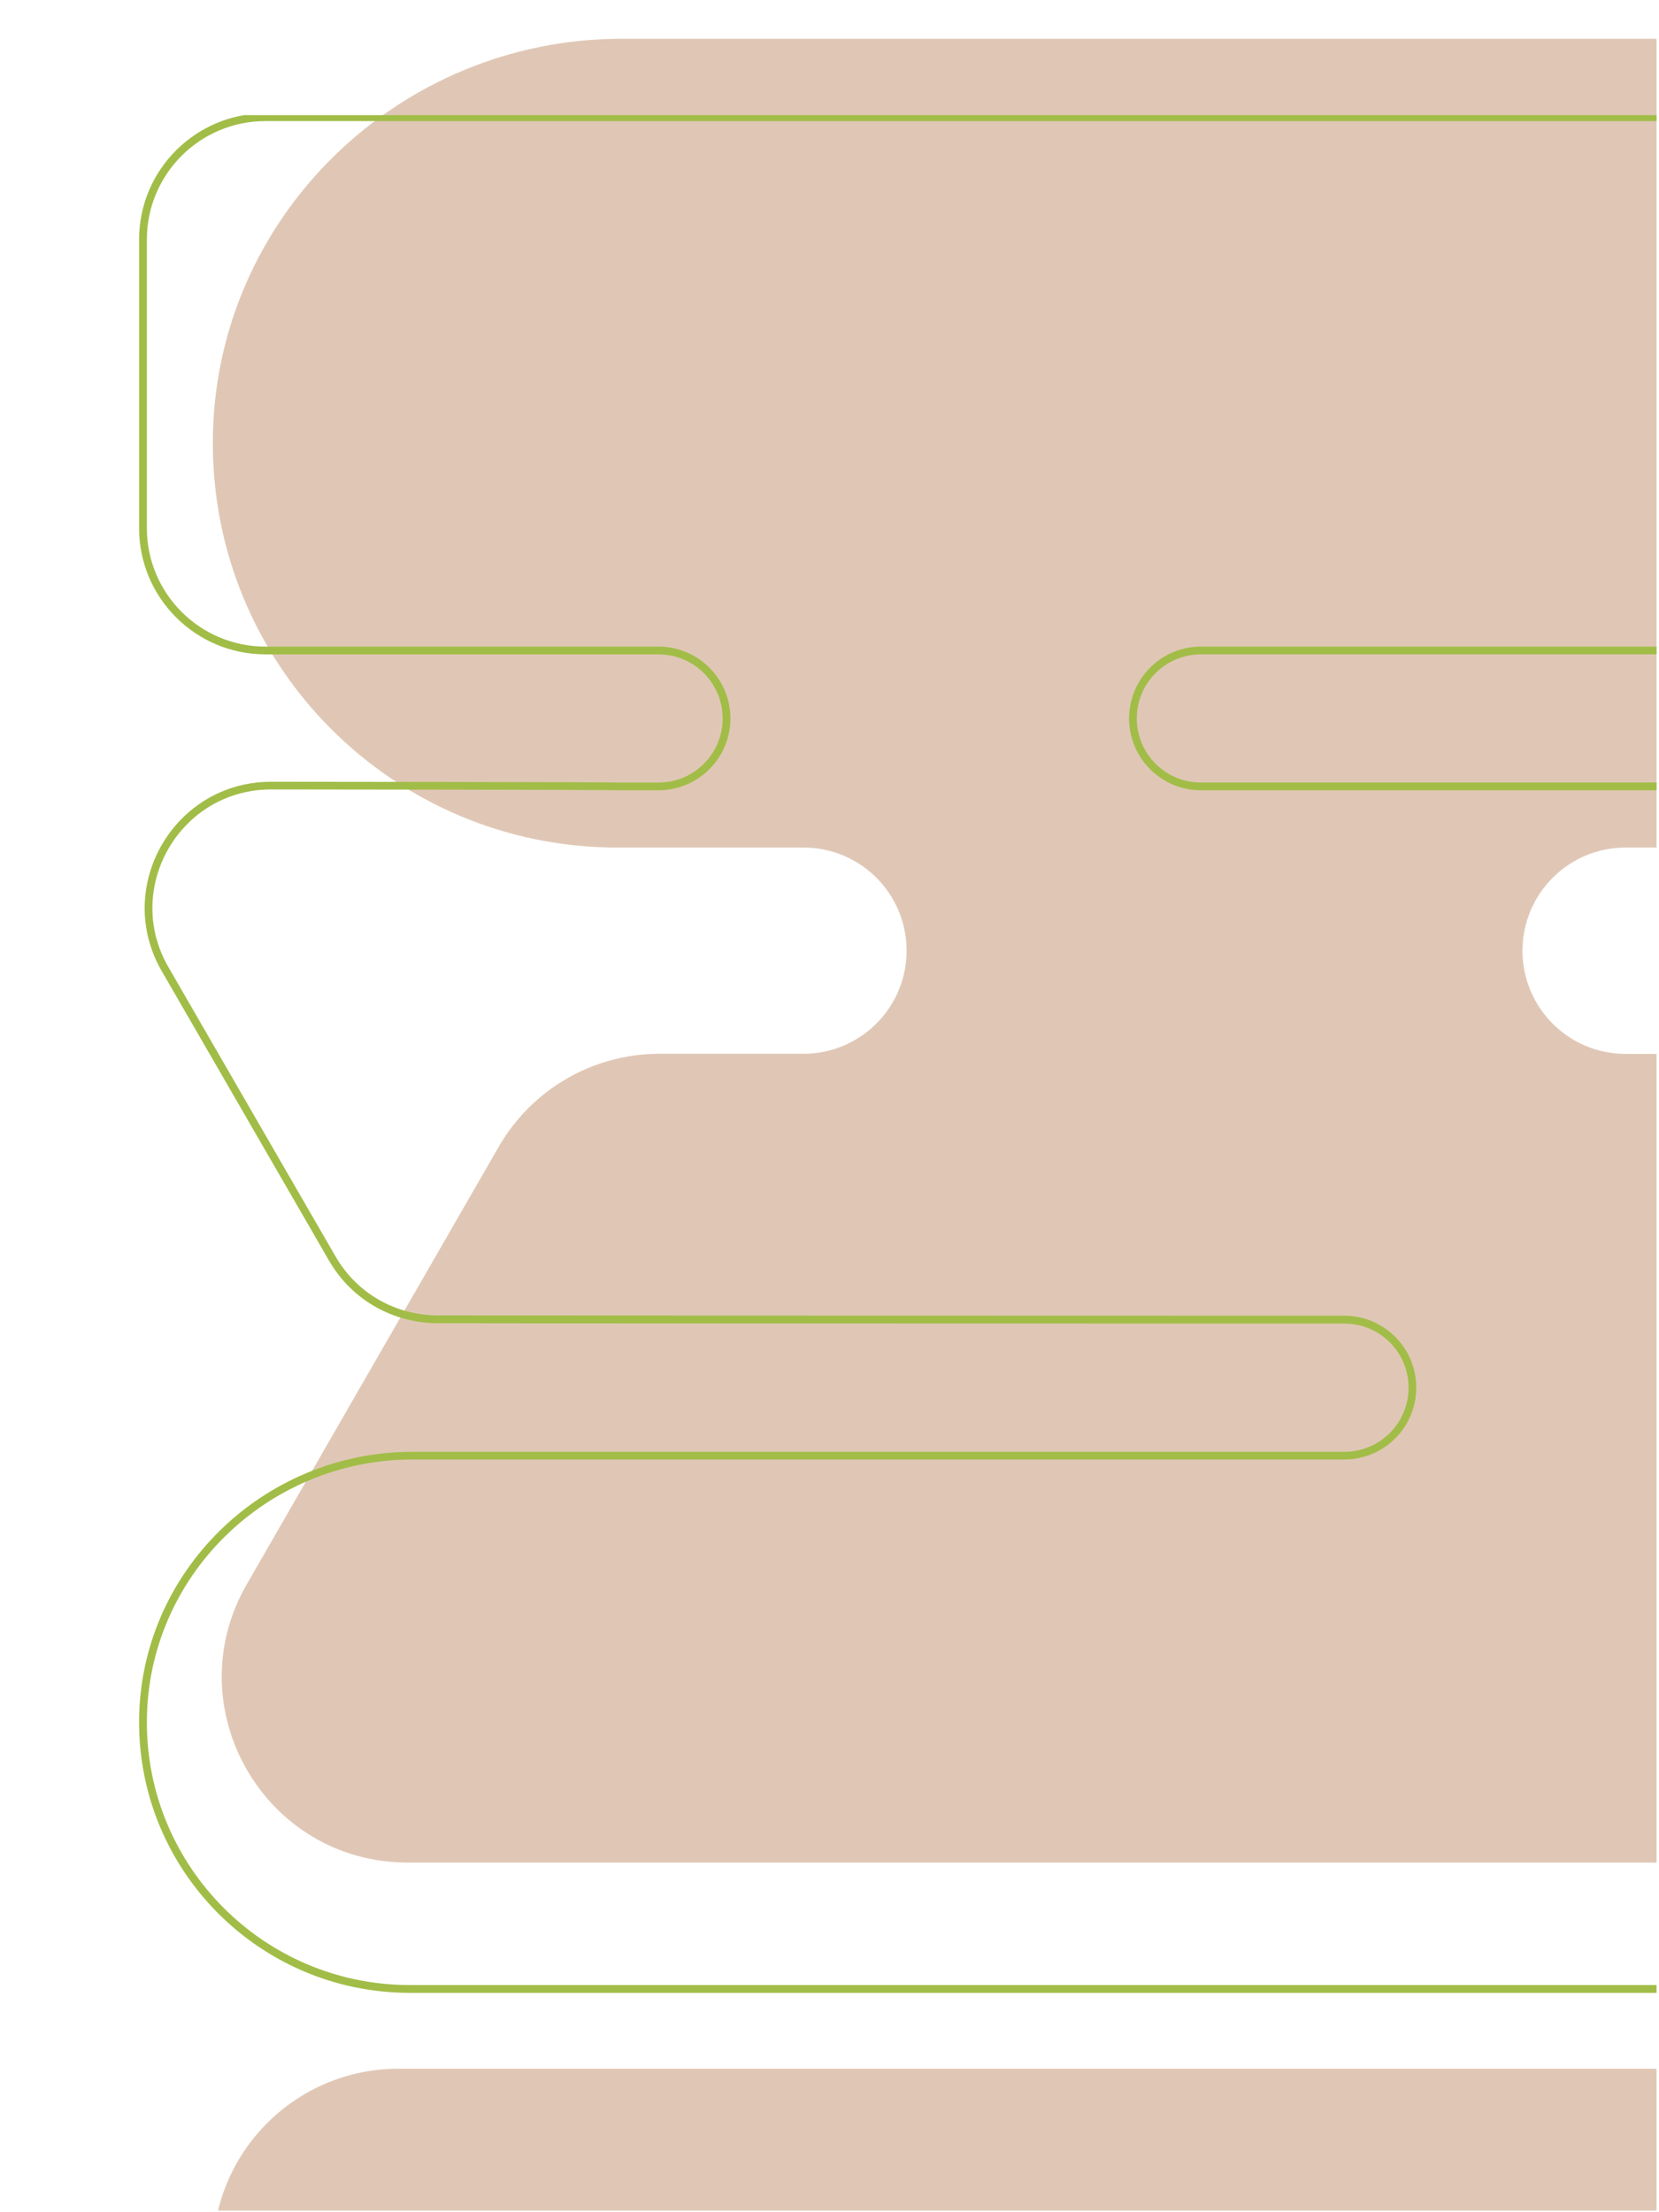
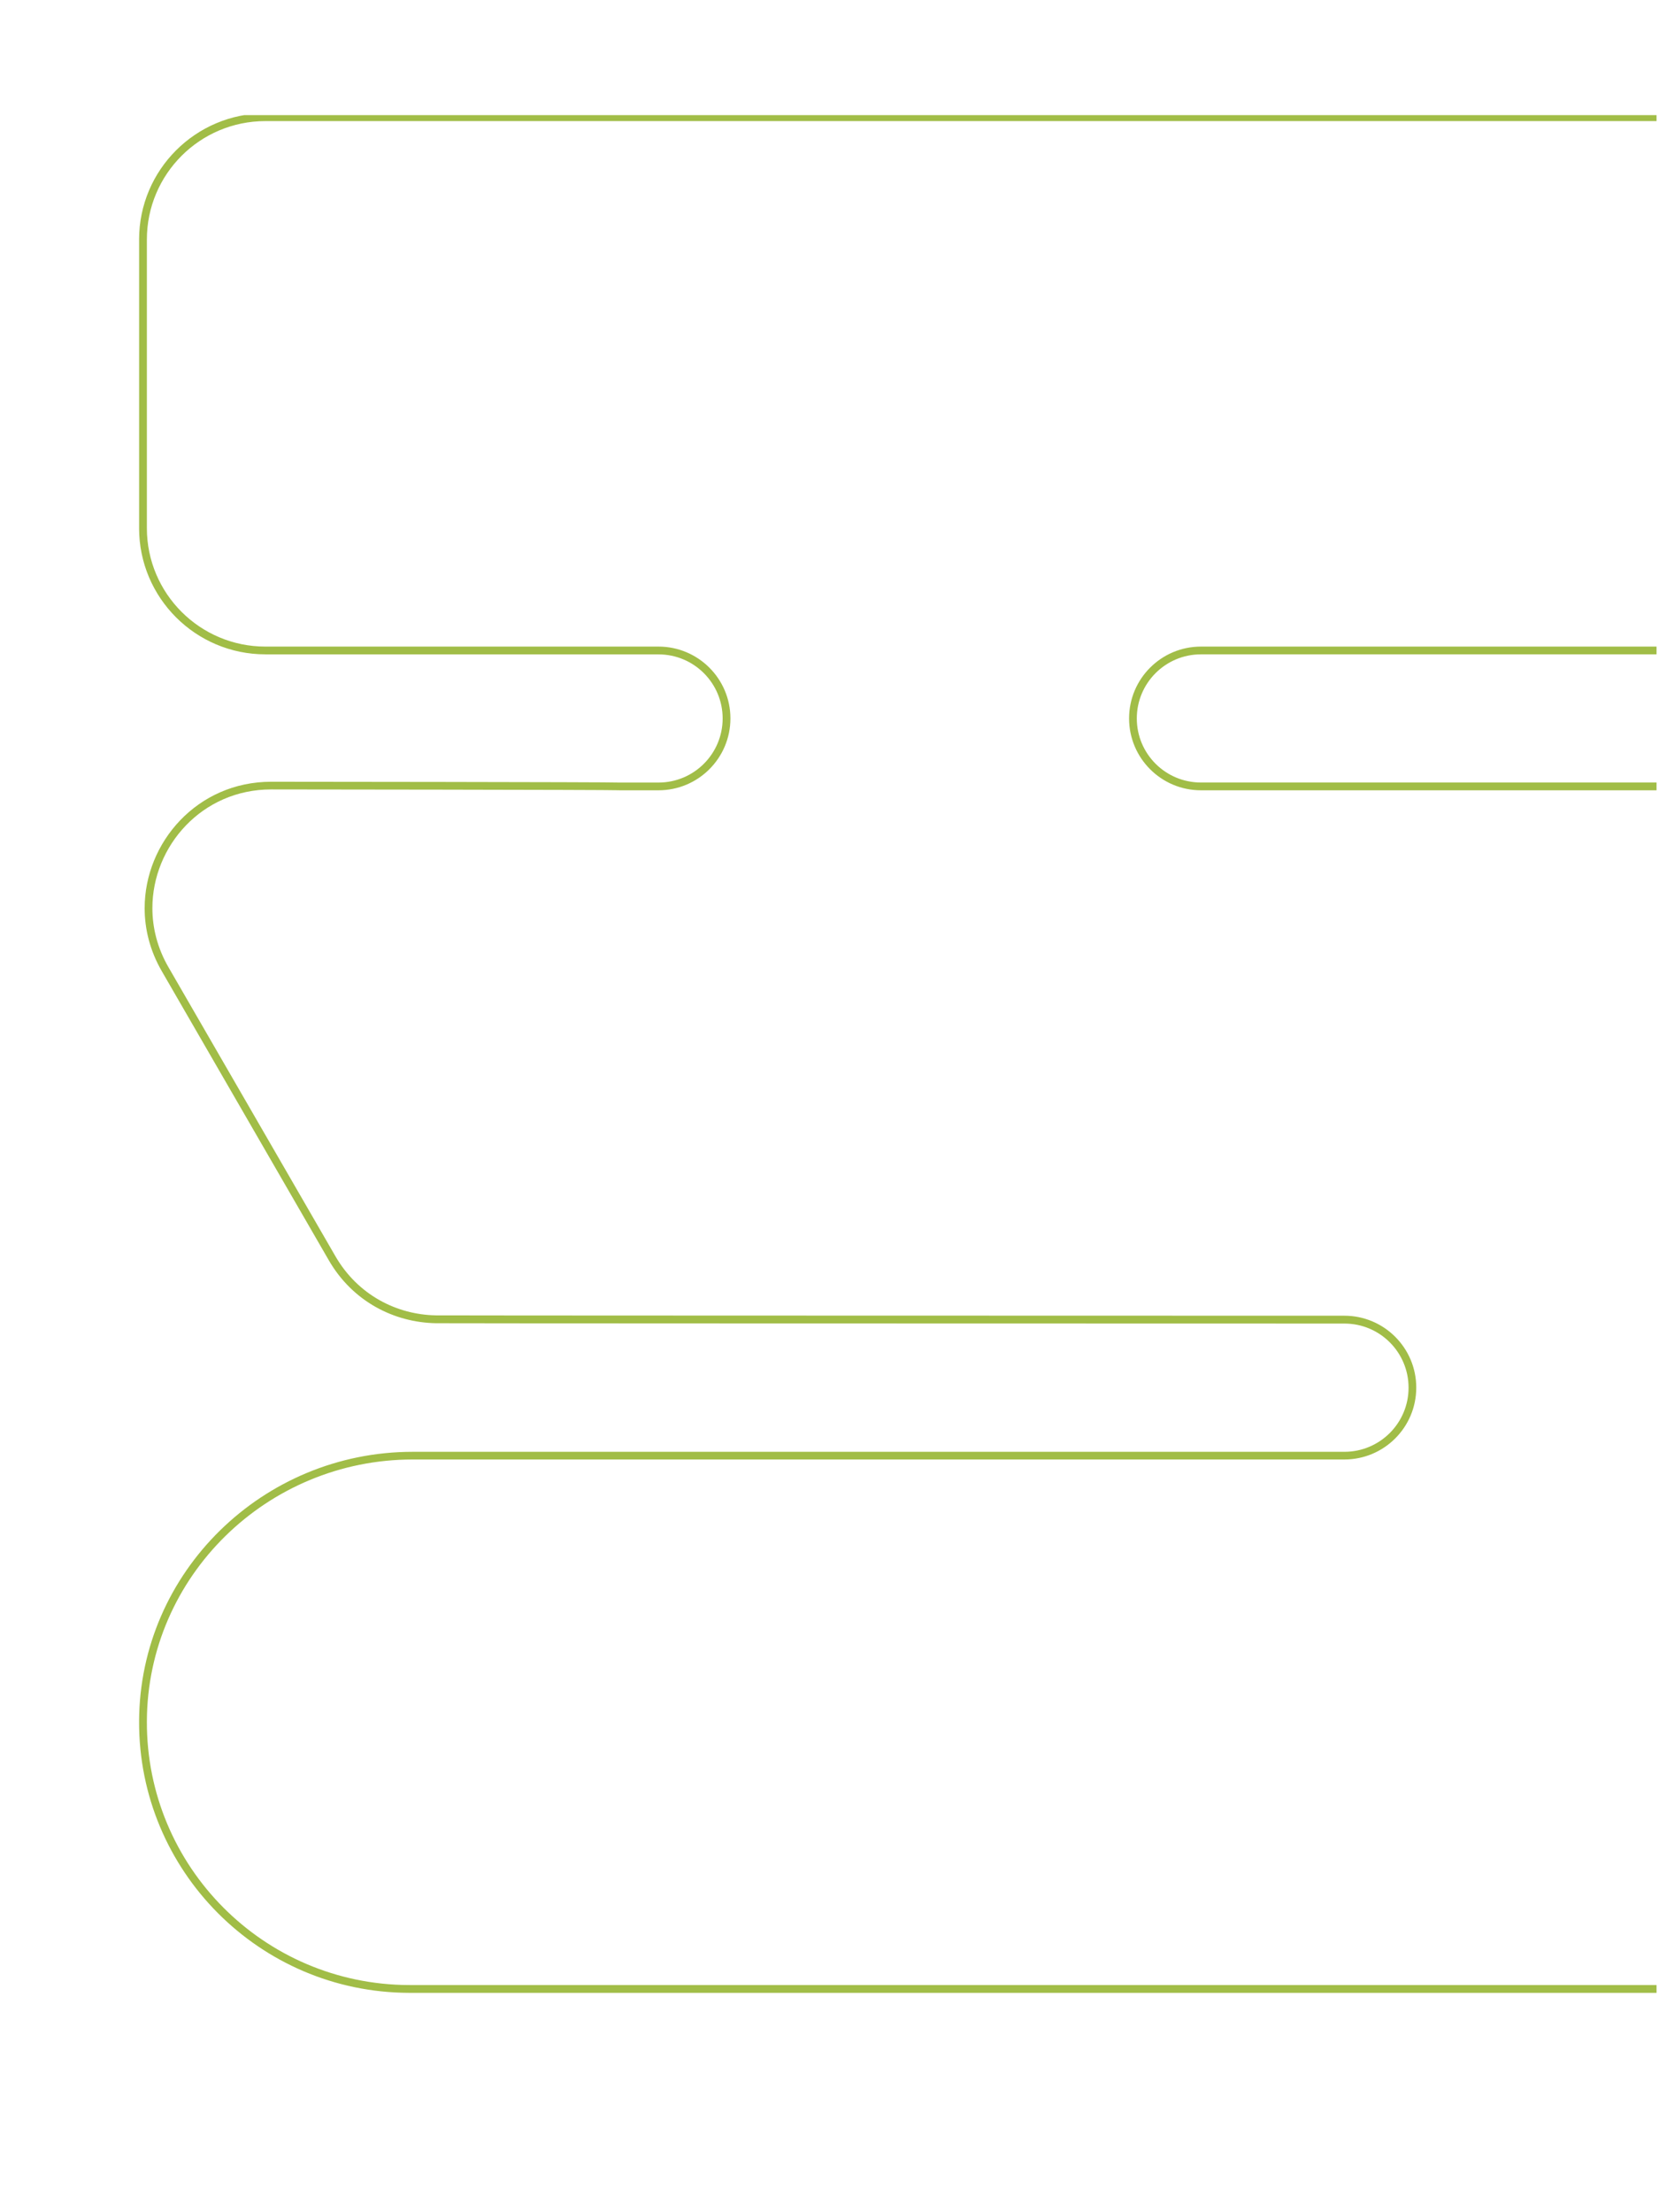
<svg xmlns="http://www.w3.org/2000/svg" width="450" zoomAndPan="magnify" viewBox="0 0 337.5 450" height="600" preserveAspectRatio="xMidYMid meet" version="1.0">
  <defs>
    <clipPath id="066b3121b9">
      <path d="M 43.297 7.801 L 337 7.801 L 337 449.668 L 43.297 449.668 Z M 43.297 7.801 " clip-rule="nonzero" />
    </clipPath>
    <clipPath id="ea101f3fd5">
      <path d="M 28 23 L 337 23 L 337 405.375 L 28 405.375 Z M 28 23 " clip-rule="nonzero" />
    </clipPath>
    <clipPath id="e524199fe6">
      <path d="M 53.996 131.527 L 133.961 131.527 L 133.961 132.316 L 133.961 131.527 C 142.035 131.527 148.594 138.07 148.594 146.141 L 147.801 146.141 L 148.594 146.141 C 148.594 154.215 142.043 160.758 133.961 160.758 L 133.961 159.969 L 133.961 160.758 L 125.98 160.758 L 125.934 160.75 C 125.941 160.75 125.949 160.75 125.949 160.75 C 124.418 160.648 55.195 160.582 55.156 160.582 L 55.156 159.793 L 55.156 160.582 C 41.086 160.582 31 172.125 31 184.727 C 31 188.73 32.02 192.848 34.27 196.742 L 68.23 255.527 C 72.797 263.426 80.723 267.441 88.719 267.566 L 88.766 267.566 C 88.75 267.566 88.734 267.566 88.734 267.566 C 89.887 267.598 187.367 267.621 273.492 267.637 C 281.566 267.637 288.117 274.188 288.117 282.254 L 287.324 282.254 L 288.117 282.254 L 288.117 282.27 L 287.324 282.27 L 288.117 282.27 C 288.117 290.344 281.566 296.883 273.484 296.883 L 273.484 296.094 L 273.484 296.883 L 83.953 296.883 L 83.953 296.094 L 83.953 296.883 C 54.383 296.883 29.98 320.617 29.879 350.145 L 29.086 350.145 L 29.879 350.145 C 29.773 379.691 53.656 403.684 83.18 403.789 C 83.242 403.789 83.305 403.789 83.367 403.789 L 83.367 404.586 L 83.367 403.797 L 408.27 403.797 L 408.27 404.586 L 408.27 403.797 C 437.848 403.797 462.242 380.062 462.344 350.535 L 463.133 350.535 L 462.344 350.535 C 462.445 320.988 438.566 296.996 409.051 296.891 C 408.988 296.891 408.922 296.891 408.859 296.891 L 408.859 296.102 L 408.859 296.891 L 383.848 296.891 L 383.848 296.102 L 383.848 296.891 C 375.766 296.891 369.219 290.352 369.219 282.277 L 370.008 282.277 L 369.219 282.277 C 369.219 274.203 375.766 267.652 383.848 267.652 C 396.008 267.652 403.164 267.652 403.164 267.652 L 403.164 268.445 L 403.164 267.652 C 411.793 267.652 419.762 263.047 424.066 255.582 L 424.754 255.977 L 424.066 255.582 L 457.895 196.891 C 464.918 184.711 459.949 170.223 449.031 163.934 C 445.562 161.934 441.488 160.758 437 160.758 L 437 159.969 L 437 160.758 L 244.316 160.758 L 244.316 159.969 L 244.316 160.758 C 236.234 160.758 229.695 154.215 229.695 146.141 L 230.484 146.141 L 229.695 146.141 C 229.695 138.07 236.242 131.527 244.316 131.527 L 244.316 132.316 L 244.316 131.527 L 438.227 131.527 L 438.227 132.316 L 438.227 131.527 C 451.543 131.527 462.344 120.734 462.344 107.426 L 463.133 107.426 L 462.344 107.426 L 462.344 48.734 L 463.133 48.734 L 462.344 48.734 C 462.344 35.422 451.543 24.633 438.227 24.633 L 438.227 23.84 L 438.227 24.633 L 53.996 24.633 L 53.996 23.84 L 53.996 24.633 C 40.676 24.633 29.879 35.422 29.879 48.734 L 29.086 48.734 L 29.879 48.734 L 29.879 107.426 L 29.086 107.426 L 29.879 107.426 C 29.879 120.734 40.676 131.527 53.996 131.527 L 53.996 132.316 L 53.996 131.527 M 53.996 133.105 C 39.801 133.105 28.297 121.613 28.297 107.426 L 28.297 48.734 C 28.297 34.555 39.809 23.051 53.996 23.051 L 438.227 23.051 C 452.414 23.043 463.926 34.547 463.926 48.727 L 463.926 107.426 C 463.926 121.613 452.414 133.105 438.227 133.105 L 244.309 133.105 C 237.105 133.105 231.266 138.945 231.266 146.141 C 231.266 153.34 237.105 159.176 244.309 159.176 L 436.992 159.176 C 441.766 159.176 446.109 160.426 449.812 162.559 C 461.434 169.258 466.754 184.688 459.262 197.684 L 458.574 197.289 L 459.262 197.684 L 425.441 256.371 C 420.852 264.336 412.359 269.242 403.172 269.242 C 403.172 269.242 396.016 269.242 383.855 269.242 L 383.855 268.453 L 383.855 269.242 C 376.652 269.242 370.805 275.078 370.805 282.285 C 370.805 289.488 376.645 295.32 383.855 295.32 L 408.859 295.32 C 408.922 295.32 408.988 295.32 409.059 295.32 C 439.441 295.422 464.027 320.125 463.926 350.543 C 463.82 380.965 438.691 405.375 408.27 405.375 L 83.367 405.375 C 83.305 405.375 83.242 405.375 83.172 405.375 C 52.789 405.273 28.195 380.57 28.297 350.152 C 28.398 319.73 53.531 295.32 83.953 295.32 L 273.5 295.32 C 280.707 295.32 286.551 289.48 286.551 282.285 L 286.551 282.27 C 286.551 275.07 280.715 269.234 273.508 269.234 L 273.508 268.445 L 273.508 269.234 C 187.414 269.219 89.895 269.195 88.711 269.164 C 88.711 269.164 88.688 269.164 88.652 269.164 L 88.719 268.371 L 88.703 269.164 C 80.191 269.02 71.73 264.754 66.875 256.332 L 67.562 255.938 L 66.875 256.332 L 32.91 197.547 L 33.598 197.152 L 32.91 197.547 C 30.523 193.418 29.426 189.023 29.426 184.742 C 29.426 171.336 40.156 159.02 55.164 159.02 C 55.164 159.02 124.473 159.074 126.062 159.184 C 126.078 159.184 126.094 159.184 126.117 159.191 L 126.027 159.977 L 126.027 159.184 L 133.961 159.184 C 141.164 159.184 147.012 153.348 147.012 146.148 C 147.012 138.953 141.172 133.113 133.961 133.113 L 53.996 133.113 Z M 53.996 133.105 " clip-rule="nonzero" />
    </clipPath>
    <clipPath id="bfafc2b2ee">
      <path d="M 0.277 0 L 309 0 L 309 382.375 L 0.277 382.375 Z M 0.277 0 " clip-rule="nonzero" />
    </clipPath>
    <clipPath id="8b6e635557">
      <path d="M 25.996 108.527 L 105.961 108.527 L 105.961 109.316 L 105.961 108.527 C 114.035 108.527 120.594 115.07 120.594 123.141 L 119.801 123.141 L 120.594 123.141 C 120.594 131.215 114.043 137.758 105.961 137.758 L 105.961 136.969 L 105.961 137.758 L 97.98 137.758 L 97.934 137.75 C 97.941 137.75 97.949 137.75 97.949 137.75 C 96.418 137.648 27.195 137.582 27.156 137.582 L 27.156 136.793 L 27.156 137.582 C 13.086 137.582 3 149.125 3 161.727 C 3 165.73 4.02 169.848 6.27 173.742 L 40.23 232.527 C 44.797 240.426 52.723 244.441 60.719 244.566 L 60.766 244.566 C 60.75 244.566 60.734 244.566 60.734 244.566 C 61.887 244.598 159.367 244.621 245.492 244.637 C 253.566 244.637 260.117 251.188 260.117 259.254 L 259.324 259.254 L 260.117 259.254 L 260.117 259.27 L 259.324 259.27 L 260.117 259.27 C 260.117 267.344 253.566 273.883 245.484 273.883 L 245.484 273.094 L 245.484 273.883 L 55.953 273.883 L 55.953 273.094 L 55.953 273.883 C 26.383 273.883 1.98 297.617 1.879 327.145 L 1.086 327.145 L 1.879 327.145 C 1.773 356.691 25.656 380.684 55.18 380.789 C 55.242 380.789 55.305 380.789 55.367 380.789 L 55.367 381.586 L 55.367 380.797 L 380.27 380.797 L 380.27 381.586 L 380.27 380.797 C 409.848 380.797 434.242 357.062 434.344 327.535 L 435.133 327.535 L 434.344 327.535 C 434.445 297.988 410.566 273.996 381.051 273.891 C 380.988 273.891 380.922 273.891 380.859 273.891 L 380.859 273.102 L 380.859 273.891 L 355.848 273.891 L 355.848 273.102 L 355.848 273.891 C 347.766 273.891 341.219 267.352 341.219 259.277 L 342.008 259.277 L 341.219 259.277 C 341.219 251.203 347.766 244.652 355.848 244.652 C 368.008 244.652 375.164 244.652 375.164 244.652 L 375.164 245.445 L 375.164 244.652 C 383.793 244.652 391.762 240.047 396.066 232.582 L 396.754 232.977 L 396.066 232.582 L 429.895 173.891 C 436.918 161.711 431.949 147.223 421.031 140.934 C 417.562 138.934 413.488 137.758 409 137.758 L 409 136.969 L 409 137.758 L 216.316 137.758 L 216.316 136.969 L 216.316 137.758 C 208.234 137.758 201.695 131.215 201.695 123.141 L 202.484 123.141 L 201.695 123.141 C 201.695 115.07 208.242 108.527 216.316 108.527 L 216.316 109.316 L 216.316 108.527 L 410.227 108.527 L 410.227 109.316 L 410.227 108.527 C 423.543 108.527 434.344 97.734 434.344 84.426 L 435.133 84.426 L 434.344 84.426 L 434.344 25.734 L 435.133 25.734 L 434.344 25.734 C 434.344 12.422 423.543 1.633 410.227 1.633 L 410.227 0.84 L 410.227 1.633 L 25.996 1.633 L 25.996 0.84 L 25.996 1.633 C 12.676 1.633 1.879 12.422 1.879 25.734 L 1.086 25.734 L 1.879 25.734 L 1.879 84.426 L 1.086 84.426 L 1.879 84.426 C 1.879 97.734 12.676 108.527 25.996 108.527 L 25.996 109.316 L 25.996 108.527 M 25.996 110.105 C 11.801 110.105 0.297 98.613 0.297 84.426 L 0.297 25.734 C 0.297 11.555 11.809 0.051 25.996 0.051 L 410.227 0.051 C 424.414 0.043 435.926 11.547 435.926 25.727 L 435.926 84.426 C 435.926 98.613 424.414 110.105 410.227 110.105 L 216.309 110.105 C 209.105 110.105 203.266 115.945 203.266 123.141 C 203.266 130.34 209.105 136.176 216.309 136.176 L 408.992 136.176 C 413.766 136.176 418.109 137.426 421.812 139.559 C 433.434 146.258 438.754 161.688 431.262 174.684 L 430.574 174.289 L 431.262 174.684 L 397.441 233.371 C 392.852 241.336 384.359 246.242 375.172 246.242 C 375.172 246.242 368.016 246.242 355.855 246.242 L 355.855 245.453 L 355.855 246.242 C 348.652 246.242 342.805 252.078 342.805 259.285 C 342.805 266.488 348.645 272.32 355.855 272.32 L 380.859 272.32 C 380.922 272.32 380.988 272.32 381.059 272.32 C 411.441 272.422 436.027 297.125 435.926 327.543 C 435.82 357.965 410.691 382.375 380.27 382.375 L 55.367 382.375 C 55.305 382.375 55.242 382.375 55.172 382.375 C 24.789 382.273 0.195 357.57 0.297 327.152 C 0.398 296.73 25.531 272.32 55.953 272.32 L 245.5 272.32 C 252.707 272.32 258.551 266.48 258.551 259.285 L 258.551 259.27 C 258.551 252.07 252.715 246.234 245.508 246.234 L 245.508 245.445 L 245.508 246.234 C 159.414 246.219 61.895 246.195 60.711 246.164 C 60.711 246.164 60.688 246.164 60.652 246.164 L 60.719 245.371 L 60.703 246.164 C 52.191 246.02 43.73 241.754 38.875 233.332 L 39.562 232.938 L 38.875 233.332 L 4.91 174.547 L 5.598 174.152 L 4.91 174.547 C 2.523 170.418 1.426 166.023 1.426 161.742 C 1.426 148.336 12.156 136.02 27.164 136.02 C 27.164 136.02 96.473 136.074 98.062 136.184 C 98.078 136.184 98.094 136.184 98.117 136.191 L 98.027 136.977 L 98.027 136.184 L 105.961 136.184 C 113.164 136.184 119.012 130.348 119.012 123.148 C 119.012 115.953 113.172 110.113 105.961 110.113 L 25.996 110.113 Z M 25.996 110.105 " clip-rule="nonzero" />
    </clipPath>
    <clipPath id="009ea09d7d">
      <rect x="0" width="309" y="0" height="383" />
    </clipPath>
  </defs>
  <g clip-path="url(#066b3121b9)">
-     <path fill="#e0c7b5" d="M 663.387 420.816 L 542.199 420.816 C 530.613 420.816 521.23 411.426 521.23 399.848 C 521.23 388.262 530.621 378.875 542.199 378.875 L 554.219 378.875 C 555.672 379.043 661.617 379.133 661.617 379.133 C 690.68 379.133 708.84 347.672 694.309 322.5 L 642.836 233.348 C 635.691 220.973 623.27 214.695 610.766 214.488 C 610.168 214.441 461.738 214.406 330.699 214.379 C 319.121 214.379 309.73 204.988 309.73 193.402 L 309.73 193.383 C 309.73 181.797 319.121 172.406 330.703 172.406 L 617.977 172.406 C 663.441 172.406 700.977 135.898 701.133 90.438 C 701.293 44.875 664.406 7.887 618.879 7.887 L 126.449 7.887 C 80.984 7.887 43.453 44.395 43.297 89.852 C 43.141 135.418 80.027 172.406 125.559 172.406 L 163.465 172.406 C 175.051 172.406 184.434 181.797 184.434 193.375 C 184.434 204.961 175.039 214.352 163.453 214.352 C 145.023 214.352 134.176 214.352 134.176 214.352 C 120.676 214.352 108.199 221.562 101.461 233.266 L 50.195 322.277 C 35.703 347.445 53.867 378.871 82.914 378.871 L 374.949 378.871 C 386.535 378.871 395.918 388.262 395.918 399.84 C 395.918 411.426 386.527 420.809 374.949 420.809 L 81.047 420.809 C 60.195 420.809 43.297 437.715 43.297 458.562 L 43.297 547.574 C 43.297 568.426 60.199 585.324 81.047 585.324 L 663.383 585.324 C 684.234 585.324 701.133 568.422 701.133 547.574 L 701.133 458.562 C 701.133 437.707 684.23 420.809 663.383 420.809 Z M 663.387 420.816 " fill-opacity="1" fill-rule="nonzero" />
-   </g>
+     </g>
  <g clip-path="url(#ea101f3fd5)">
    <g clip-path="url(#e524199fe6)">
      <g transform="matrix(1, 0, 0, 1, 28, 23)">
        <g clip-path="url(#009ea09d7d)">
          <g clip-path="url(#bfafc2b2ee)">
            <g clip-path="url(#8b6e635557)">
              <path fill="#a1bd47" d="M 435.926 382.375 L 0.301 382.375 L 0.301 0.414 L 435.926 0.414 Z M 435.926 382.375 " fill-opacity="1" fill-rule="nonzero" />
            </g>
          </g>
        </g>
      </g>
    </g>
  </g>
</svg>